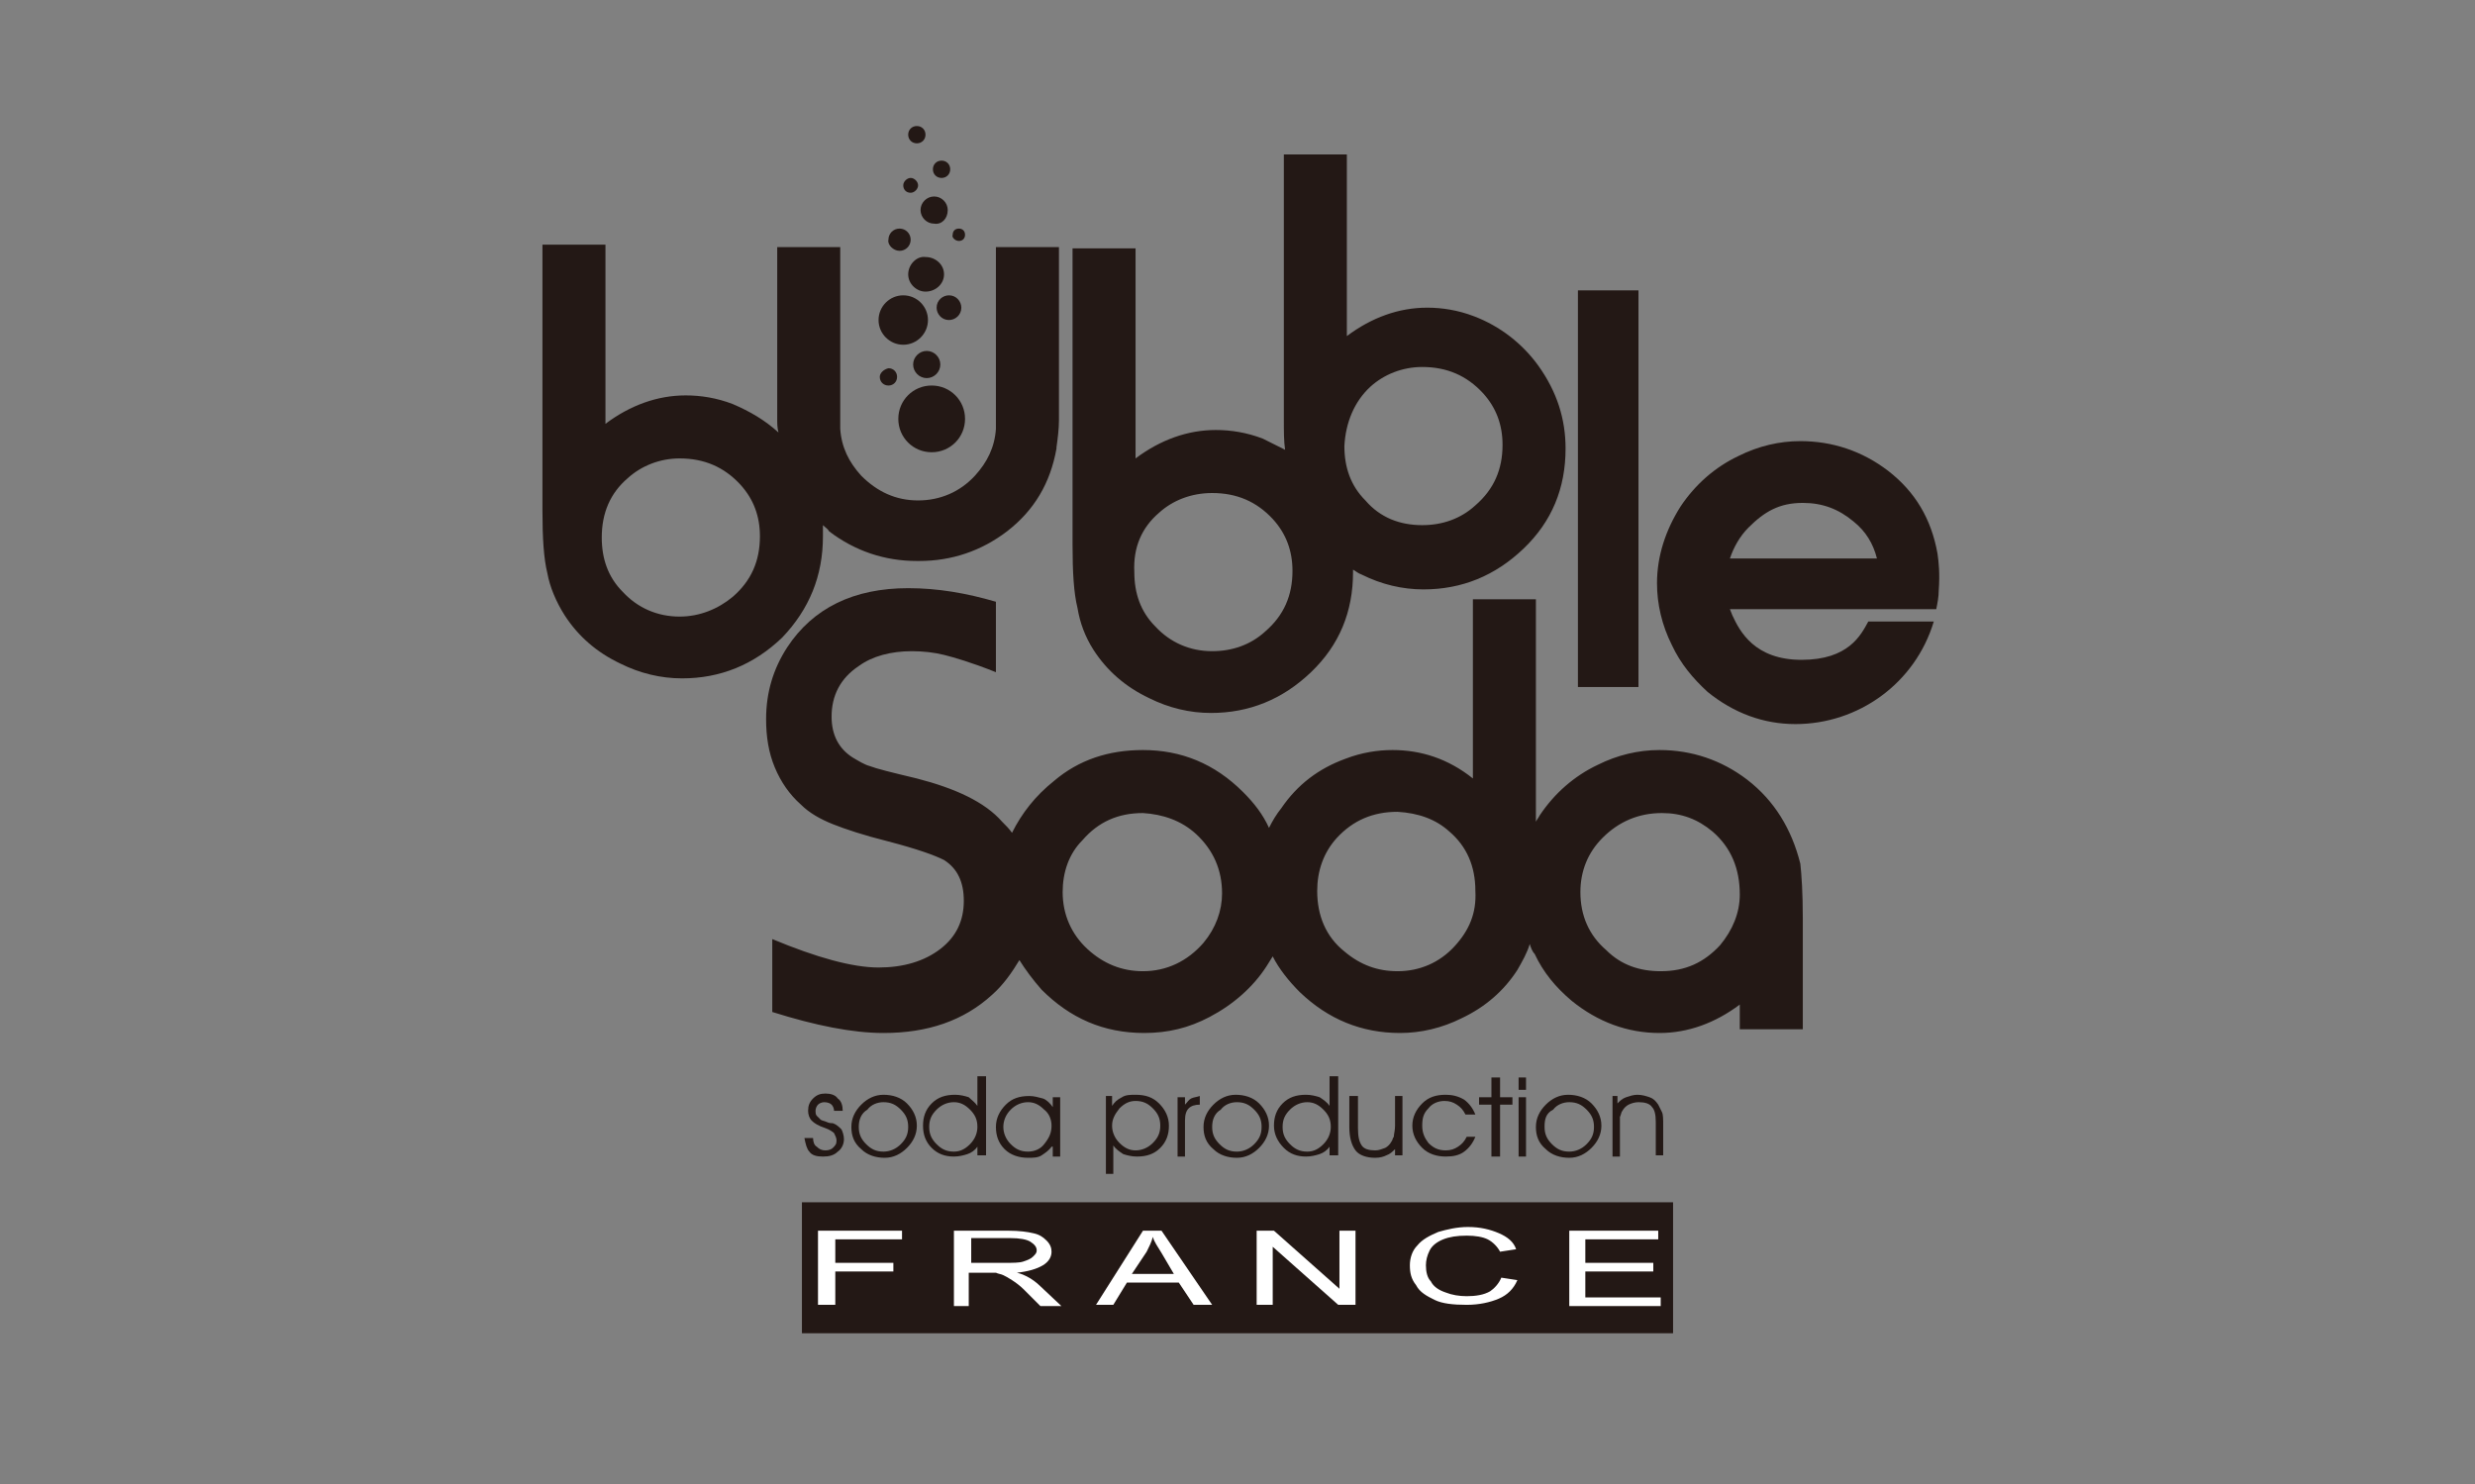
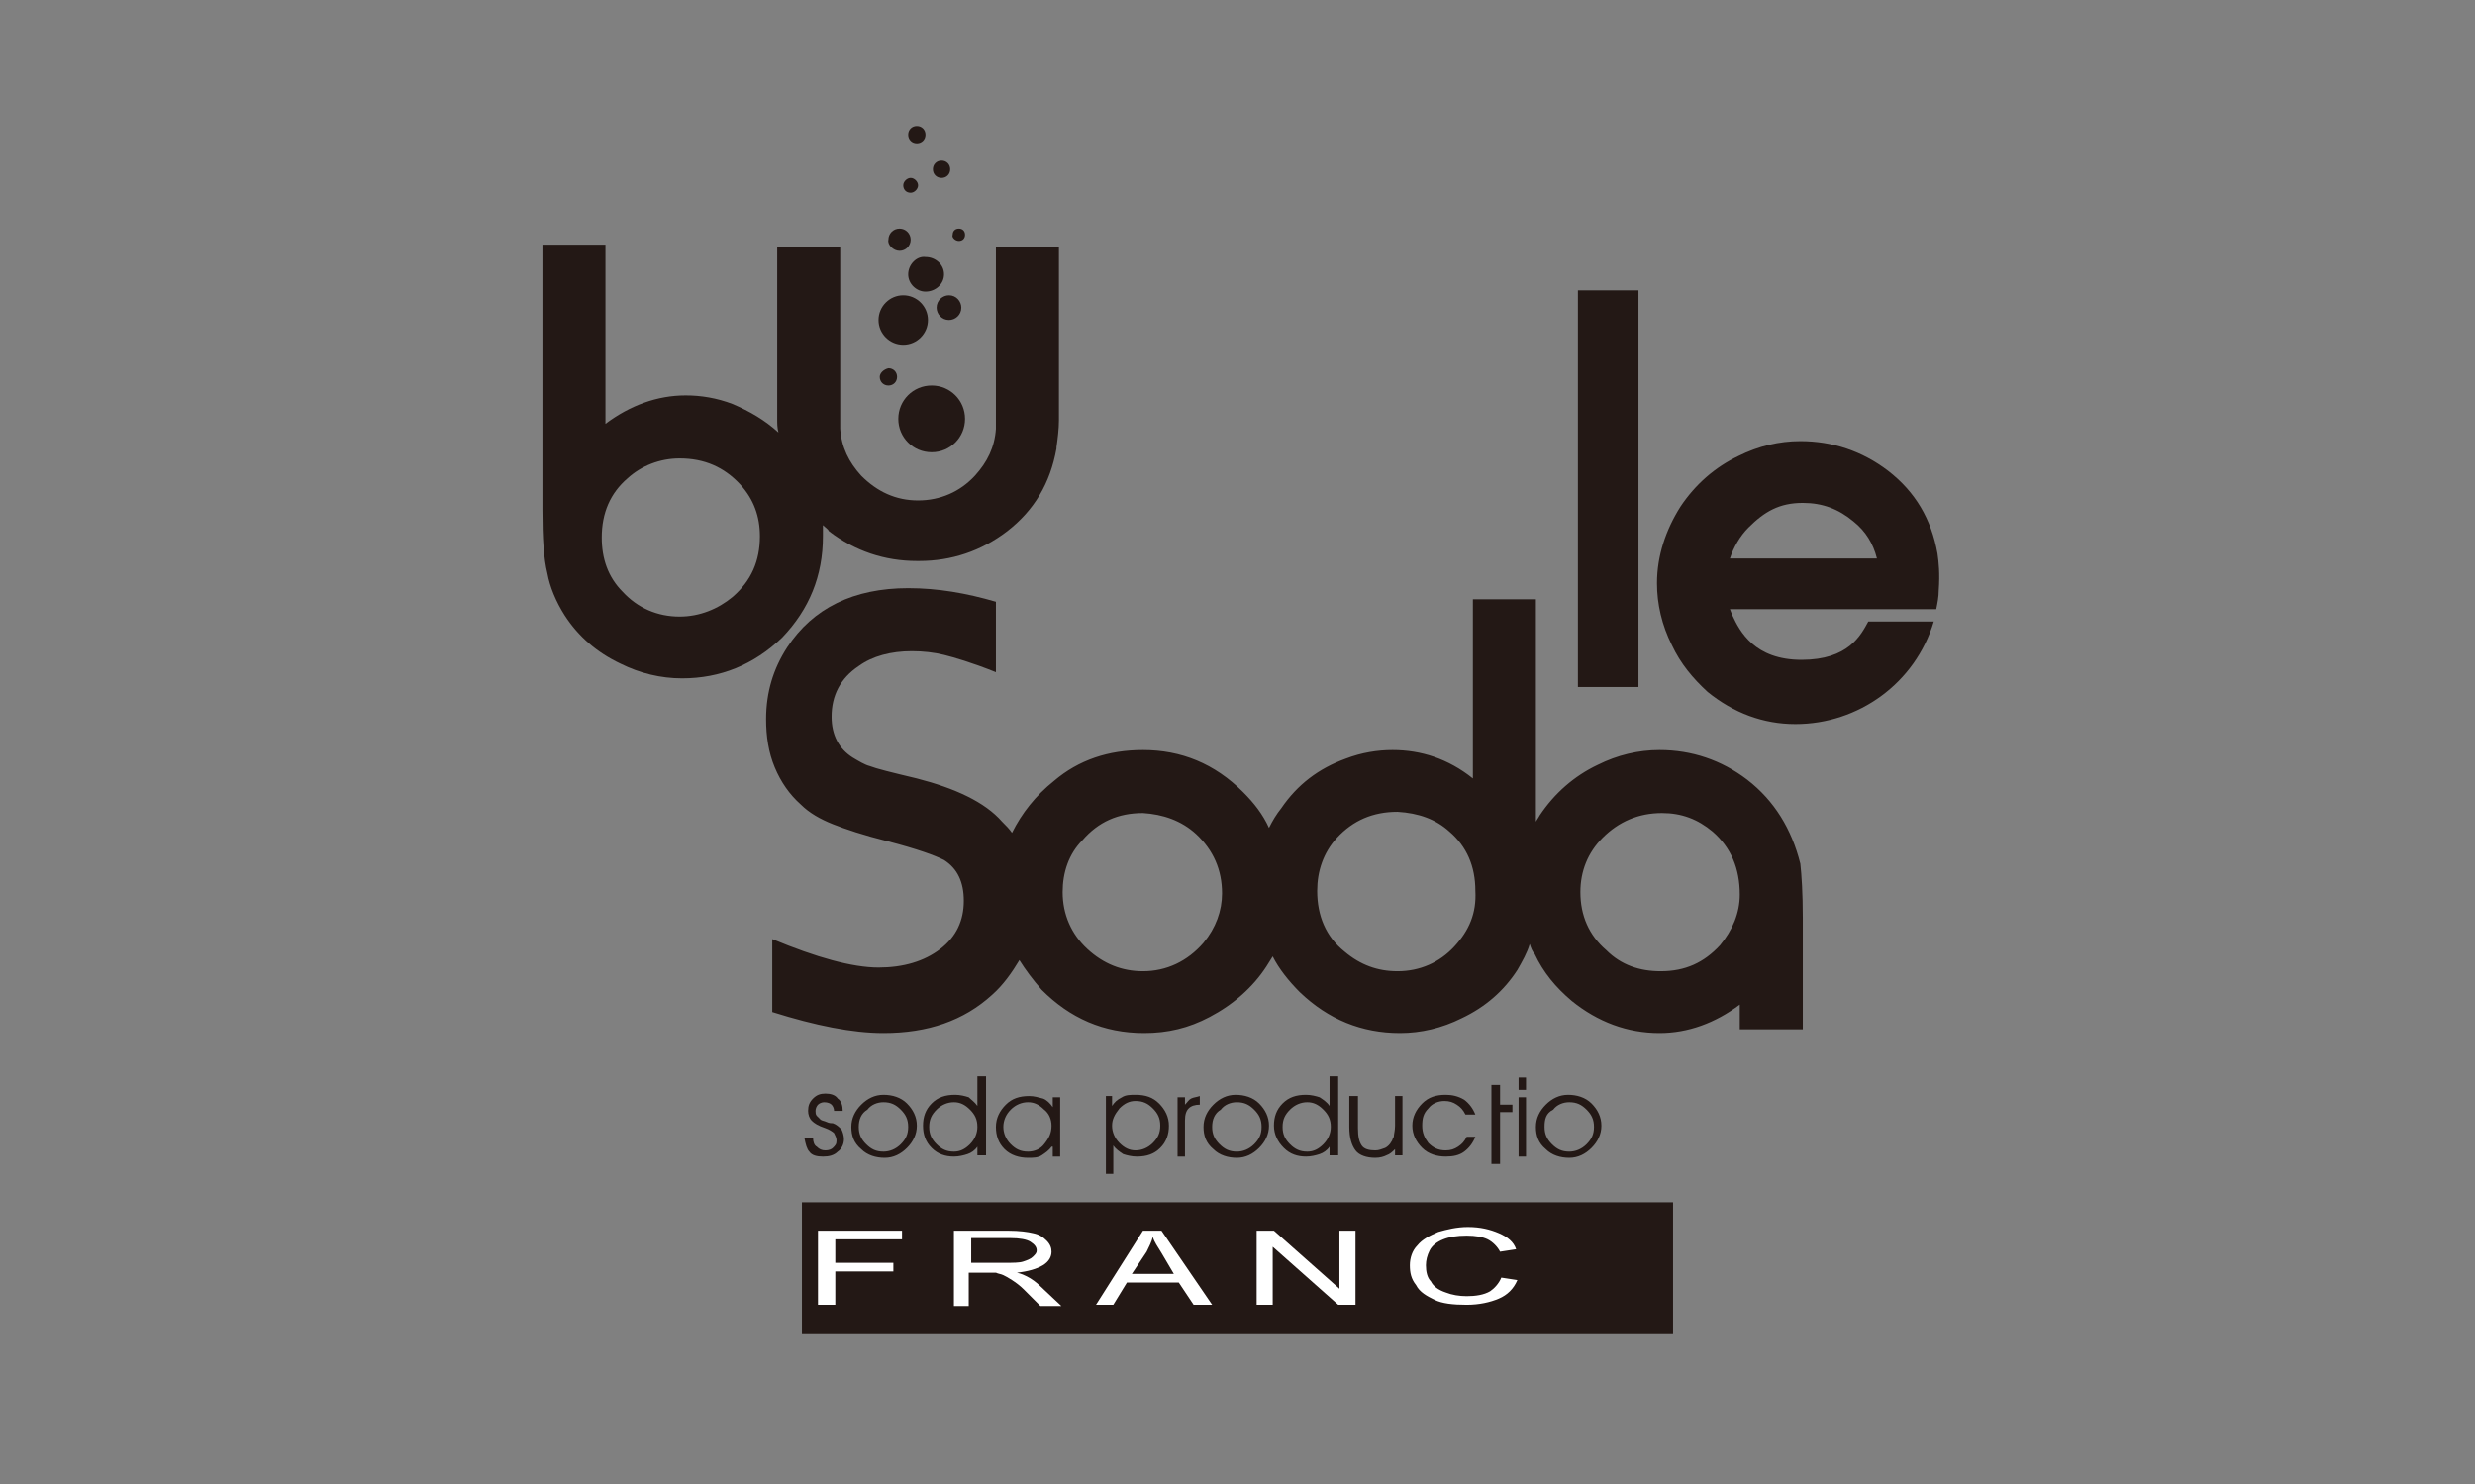
<svg xmlns="http://www.w3.org/2000/svg" version="1.1" id="圖層_1" x="0px" y="0px" viewBox="0 0 200.3 120.1" style="enable-background:new 0 0 200.3 120.1;" xml:space="preserve">
  <rect x="0" y="0" width="200.3" height="120.1" fill="#808080" stroke="none" />
  <style type="text/css">
	.st0{fill:#001536;}
	.st1{fill:#009844;}
	.st2{fill:#FFFFFF;}
	.st3{fill:#E95504;}
	.st4{fill:#B60031;}
	.st5{fill:#005AA1;}
	.st6{fill:#231815;}
	.st7{fill-rule:evenodd;clip-rule:evenodd;fill:#005AA1;}
	.st8{fill-rule:evenodd;clip-rule:evenodd;fill:#221E1F;}
	.st9{fill:#221E1F;}
	
		.st10{clip-path:url(#SVGID_00000137114851177098780160000014747461195979334566_);fill:url(#SVGID_00000096747551981425627240000015629725867219707038_);}
	.st11{clip-path:url(#SVGID_00000137114851177098780160000014747461195979334566_);}
	
		.st12{clip-path:url(#SVGID_00000175304889468483373630000014003391651092251027_);fill:url(#SVGID_00000133492336838459730720000002467055745145719971_);}
	
		.st13{clip-path:url(#SVGID_00000137114851177098780160000014747461195979334566_);fill:url(#SVGID_00000014600628101824439730000001752524990573595814_);}
	
		.st14{clip-path:url(#SVGID_00000137114851177098780160000014747461195979334566_);fill:url(#SVGID_00000124855510723582993540000014776763649616757694_);}
	
		.st15{clip-path:url(#SVGID_00000137114851177098780160000014747461195979334566_);fill:url(#SVGID_00000168081018488812452920000004126657646685485731_);}
	
		.st16{clip-path:url(#SVGID_00000137114851177098780160000014747461195979334566_);fill:url(#SVGID_00000036940701689677163530000006165186393278559630_);}
	
		.st17{opacity:0.6;clip-path:url(#SVGID_00000137114851177098780160000014747461195979334566_);fill:url(#SVGID_00000160181897720068656830000013779264860423927984_);}
	
		.st18{clip-path:url(#SVGID_00000137114851177098780160000014747461195979334566_);fill:url(#SVGID_00000094585201241512877610000006554030121840889226_);}
	.st19{clip-path:url(#SVGID_00000137114851177098780160000014747461195979334566_);fill:#FFFFFF;}
	.st20{fill:#DF0615;}
	.st21{fill:#00ADB2;}
	.st22{fill:#E50012;}
	.st23{fill:#54C2F0;}
	.st24{fill:#0096DF;}
	.st25{fill:#FFCE00;}
	.st26{fill-rule:evenodd;clip-rule:evenodd;fill:#E60012;}
	.st27{fill-rule:evenodd;clip-rule:evenodd;fill:#060001;}
	.st28{fill-rule:evenodd;clip-rule:evenodd;fill:#211613;}
	.st29{fill-rule:evenodd;clip-rule:evenodd;fill:#E50012;}
	.st30{clip-path:url(#SVGID_00000175285232193507503920000008087205230033919139_);}
	.st31{fill:#E50113;}
	.st32{fill:#E50214;}
	.st33{fill:#E50315;}
	.st34{fill:#E50416;}
	.st35{fill:#E60517;}
	.st36{fill:#E60618;}
	.st37{fill:#E60719;}
	.st38{fill:#E60819;}
	.st39{fill:#E6091A;}
	.st40{fill:#E60A1B;}
	.st41{fill:#E60B1C;}
	.st42{fill:#E60C1D;}
	.st43{fill:#E60D1E;}
	.st44{fill:#E60E1F;}
	.st45{fill:#E70F20;}
	.st46{fill:#E71021;}
	.st47{fill:#E71122;}
	.st48{fill:#E71223;}
	.st49{fill:#E71324;}
	.st50{fill:#E71425;}
	.st51{fill:#E71526;}
	.st52{fill:#E71626;}
	.st53{fill:#E71727;}
	.st54{fill:#E71828;}
	.st55{fill:#E81929;}
	.st56{fill:#E81A2A;}
	.st57{fill:#E81B2B;}
	.st58{fill:#E81C2C;}
	.st59{fill:#E81D2D;}
	.st60{fill:#E81E2E;}
	.st61{fill:#E81F2F;}
	.st62{fill:#E82030;}
	.st63{fill:#E82131;}
	.st64{fill:#E82232;}
	.st65{fill:#E92333;}
	.st66{fill:#E92433;}
	.st67{fill:#E92534;}
	.st68{fill:#E92635;}
	.st69{fill:#E92736;}
	.st70{fill:#E92837;}
	.st71{fill:#E92938;}
	.st72{fill:#E92A39;}
	.st73{fill:#E92B3A;}
	.st74{fill:#E92C3B;}
	.st75{fill:#EA2D3C;}
	.st76{fill:#EA2E3D;}
	.st77{fill:#EA2F3E;}
	.st78{fill:#EA303F;}
	.st79{fill:#EA3140;}
	.st80{fill:#EA3240;}
	.st81{fill:#EA3341;}
	.st82{fill:#EA3442;}
	.st83{fill:#EA3543;}
	.st84{fill:#EB3644;}
	.st85{fill:#EB3745;}
	.st86{fill:#EB3846;}
	.st87{fill:#EB3947;}
	.st88{fill:#EB3A48;}
	.st89{fill:#EB3B49;}
	.st90{fill:#EB3C4A;}
	.st91{fill:#EB3D4B;}
	.st92{fill:#EB3E4C;}
	.st93{fill:#EB3F4D;}
	.st94{fill:#EC404D;}
	.st95{fill:#EC414E;}
	.st96{fill:#EC424F;}
	.st97{fill:#EC4350;}
	.st98{fill:#EC4451;}
	.st99{fill:#EC4552;}
	.st100{fill:#EC4653;}
	.st101{fill:#EC4754;}
	.st102{fill:#EC4855;}
	.st103{fill:#EC4956;}
	.st104{fill:#ED4A57;}
	.st105{fill:#ED4B58;}
	.st106{fill:#ED4C59;}
	.st107{fill:#ED4D5A;}
	.st108{fill:#ED4E5A;}
	.st109{fill:#ED4F5B;}
	.st110{fill:#ED505C;}
	.st111{fill:#ED515D;}
	.st112{fill:#ED525E;}
	.st113{fill:#ED535F;}
	.st114{fill:#EE5460;}
	.st115{fill:#EE5561;}
	.st116{fill:#EE5662;}
	.st117{fill:#EE5763;}
	.st118{fill:#EE5864;}
	.st119{fill:#EE5965;}
	.st120{fill:#EE5A66;}
	.st121{fill:#EE5B67;}
	.st122{fill:#EE5C68;}
	.st123{fill:#EE5D68;}
	.st124{fill:#EF5E69;}
	.st125{fill:#EF5F6A;}
	.st126{fill:#EF606B;}
	.st127{fill:#EF616C;}
	.st128{fill:#EF626D;}
	.st129{fill:#EF636E;}
	.st130{fill:#EF646F;}
	.st131{fill:#EF6570;}
	.st132{fill:#EF6671;}
	.st133{fill:#F06772;}
	.st134{fill:#F06873;}
	.st135{fill:#F06974;}
	.st136{fill:#F06A75;}
	.st137{fill:#F06B75;}
	.st138{fill:#F06C76;}
	.st139{fill:#F06D77;}
	.st140{fill:#F06E78;}
	.st141{fill:#F06F79;}
	.st142{fill:#F0707A;}
	.st143{fill:#F1717B;}
	.st144{fill:#F1727C;}
	.st145{fill:#F1737D;}
	.st146{fill:#F1747E;}
	.st147{fill:#F1757F;}
	.st148{fill:#F17680;}
	.st149{fill:#F17781;}
	.st150{fill:#F17882;}
	.st151{fill:#F17982;}
	.st152{fill:#F17A83;}
	.st153{fill:#F27B84;}
	.st154{fill:#F27C85;}
	.st155{fill:#F27D86;}
	.st156{fill:#F27E87;}
	.st157{fill:#F27F88;}
	.st158{fill:#F28089;}
	.st159{fill:#F2818A;}
	.st160{fill:#F2828B;}
	.st161{fill:#F2838C;}
	.st162{fill:#F2848D;}
	.st163{fill:#F3858E;}
	.st164{fill:#F3868F;}
	.st165{fill:#F3878F;}
	.st166{fill:#F38890;}
	.st167{fill:#F38991;}
	.st168{fill:#F38A92;}
	.st169{fill:#F38B93;}
	.st170{fill:#F38C94;}
	.st171{fill:#F38D95;}
	.st172{fill:#F38E96;}
	.st173{fill:#F48F97;}
	.st174{fill:#F49098;}
	.st175{fill:#F49199;}
	.st176{fill:#F4929A;}
	.st177{fill:#F4939B;}
	.st178{fill:#F4949C;}
	.st179{fill:#F4959C;}
	.st180{fill:#F4969D;}
	.st181{fill:#F4979E;}
	.st182{fill:#F4989F;}
	.st183{fill:#F599A0;}
	.st184{fill:#F59AA1;}
	.st185{fill:#F59BA2;}
	.st186{fill:#F59CA3;}
	.st187{fill:#F59DA4;}
	.st188{fill:#F59EA5;}
	.st189{fill:#F59FA6;}
	.st190{fill:#F5A0A7;}
	.st191{fill:#F5A1A8;}
	.st192{fill:#F6A2A9;}
	.st193{fill:#F6A3A9;}
	.st194{fill:#F6A4AA;}
	.st195{fill:#F6A5AB;}
	.st196{fill:#F6A6AC;}
	.st197{fill:#F6A7AD;}
	.st198{fill:#F6A8AE;}
	.st199{fill:#F6A9AF;}
	.st200{fill:#F6AAB0;}
	.st201{fill:#F6ABB1;}
	.st202{fill:#F7ACB2;}
	.st203{fill:#F7ADB3;}
	.st204{fill:#F7AEB4;}
	.st205{fill:#F7AFB5;}
	.st206{fill:#F7B0B6;}
	.st207{fill:#F7B1B7;}
	.st208{fill:#F7B2B7;}
	.st209{fill:#F7B3B8;}
	.st210{fill:#F7B4B9;}
	.st211{fill:#F7B5BA;}
	.st212{fill:#F8B6BB;}
	.st213{fill:#F8B7BC;}
	.st214{fill:#F8B8BD;}
	.st215{fill:#F8B9BE;}
	.st216{fill:#F8BABF;}
	.st217{fill:#F8BBC0;}
	.st218{fill:#F8BCC1;}
	.st219{fill:#F8BDC2;}
	.st220{fill:#F8BEC3;}
	.st221{fill:#F8BFC4;}
	.st222{fill:#F9C0C4;}
	.st223{fill:#F9C1C5;}
	.st224{fill:#F9C2C6;}
	.st225{fill:#F9C3C7;}
	.st226{fill:#F9C4C8;}
	.st227{fill:#F9C5C9;}
	.st228{fill:#F9C6CA;}
	.st229{fill:#F9C7CB;}
	.st230{fill:#F9C8CC;}
	.st231{fill:#F9C9CD;}
	.st232{fill:#FACACE;}
	.st233{fill:#FACBCF;}
	.st234{fill:#FACCD0;}
	.st235{fill:#FACDD1;}
	.st236{fill:#FACED1;}
	.st237{fill:#FACFD2;}
	.st238{fill:#FAD0D3;}
	.st239{fill:#FAD1D4;}
	.st240{fill:#FAD2D5;}
	.st241{fill:#FBD3D6;}
	.st242{fill:#FBD4D7;}
	.st243{fill:#FBD5D8;}
	.st244{fill:#FBD6D9;}
	.st245{fill:#FBD7DA;}
	.st246{fill:#FBD8DB;}
	.st247{fill:#FBD9DC;}
	.st248{fill:#FBDADD;}
	.st249{fill:#FBDBDE;}
	.st250{fill:#FBDCDE;}
	.st251{fill:#FCDDDF;}
	.st252{fill:#FCDEE0;}
	.st253{fill:#FCDFE1;}
	.st254{fill:#FCE0E2;}
	.st255{fill:#FCE1E3;}
	.st256{fill:#FCE2E4;}
	.st257{fill:#FCE3E5;}
	.st258{fill:#FCE4E6;}
	.st259{fill:#FCE5E7;}
	.st260{fill:#FCE6E8;}
	.st261{fill:#FDE7E9;}
	.st262{fill:#FDE8EA;}
	.st263{fill:#FDE9EB;}
	.st264{fill:#FDEAEB;}
	.st265{fill:#FDEBEC;}
	.st266{fill:#FDECED;}
	.st267{fill:#FDEDEE;}
	.st268{fill:#FDEEEF;}
	.st269{fill:#FDEFF0;}
	.st270{fill:#FDF0F1;}
	.st271{fill:#FEF1F2;}
	.st272{fill:#FEF2F3;}
	.st273{fill:#FEF3F4;}
	.st274{fill:#FEF4F5;}
	.st275{fill:#FEF5F6;}
	.st276{fill:#FEF6F7;}
	.st277{fill:#FEF7F8;}
	.st278{fill:#FEF8F8;}
	.st279{fill:#FEF9F9;}
	.st280{fill:#FEFAFA;}
	.st281{fill:#FFFBFB;}
	.st282{fill:#FFFCFC;}
	.st283{fill:#FFFDFD;}
	.st284{fill:#FFFEFE;}
	.st285{fill-rule:evenodd;clip-rule:evenodd;fill:#FFFFFF;}
	.st286{fill-rule:evenodd;clip-rule:evenodd;fill:#E50314;}
	.st287{fill-rule:evenodd;clip-rule:evenodd;fill:#E60517;}
	.st288{fill-rule:evenodd;clip-rule:evenodd;fill:#E60819;}
	.st289{fill-rule:evenodd;clip-rule:evenodd;fill:#E60A1B;}
	.st290{fill-rule:evenodd;clip-rule:evenodd;fill:#E60D1E;}
	.st291{fill-rule:evenodd;clip-rule:evenodd;fill:#E70F20;}
	.st292{fill-rule:evenodd;clip-rule:evenodd;fill:#E71223;}
	.st293{fill-rule:evenodd;clip-rule:evenodd;fill:#E71425;}
	.st294{fill-rule:evenodd;clip-rule:evenodd;fill:#E71727;}
	.st295{fill-rule:evenodd;clip-rule:evenodd;fill:#E8192A;}
	.st296{fill-rule:evenodd;clip-rule:evenodd;fill:#E81C2C;}
	.st297{fill-rule:evenodd;clip-rule:evenodd;fill:#E81F2E;}
	.st298{fill-rule:evenodd;clip-rule:evenodd;fill:#E82131;}
	.st299{fill-rule:evenodd;clip-rule:evenodd;fill:#E92433;}
	.st300{fill-rule:evenodd;clip-rule:evenodd;fill:#E92636;}
	.st301{fill-rule:evenodd;clip-rule:evenodd;fill:#E92938;}
	.st302{fill-rule:evenodd;clip-rule:evenodd;fill:#E92B3A;}
	.st303{fill-rule:evenodd;clip-rule:evenodd;fill:#EA2E3D;}
	.st304{fill-rule:evenodd;clip-rule:evenodd;fill:#EA303F;}
	.st305{fill-rule:evenodd;clip-rule:evenodd;fill:#EA3341;}
	.st306{fill-rule:evenodd;clip-rule:evenodd;fill:#EA3644;}
	.st307{fill-rule:evenodd;clip-rule:evenodd;fill:#EB3846;}
	.st308{fill-rule:evenodd;clip-rule:evenodd;fill:#EB3B49;}
	.st309{fill-rule:evenodd;clip-rule:evenodd;fill:#EB3D4B;}
	.st310{fill-rule:evenodd;clip-rule:evenodd;fill:#EB404D;}
	.st311{fill-rule:evenodd;clip-rule:evenodd;fill:#EC4250;}
	.st312{fill-rule:evenodd;clip-rule:evenodd;fill:#EC4552;}
	.st313{fill-rule:evenodd;clip-rule:evenodd;fill:#EC4754;}
	.st314{fill-rule:evenodd;clip-rule:evenodd;fill:#ED4A57;}
	.st315{fill-rule:evenodd;clip-rule:evenodd;fill:#ED4C59;}
	.st316{fill-rule:evenodd;clip-rule:evenodd;fill:#ED4F5B;}
	.st317{fill-rule:evenodd;clip-rule:evenodd;fill:#ED525E;}
	.st318{fill-rule:evenodd;clip-rule:evenodd;fill:#EE5460;}
	.st319{fill-rule:evenodd;clip-rule:evenodd;fill:#EE5763;}
	.st320{fill-rule:evenodd;clip-rule:evenodd;fill:#EE5965;}
	.st321{fill-rule:evenodd;clip-rule:evenodd;fill:#EE5C67;}
	.st322{fill-rule:evenodd;clip-rule:evenodd;fill:#EF5E6A;}
	.st323{fill-rule:evenodd;clip-rule:evenodd;fill:#EF616C;}
	.st324{fill-rule:evenodd;clip-rule:evenodd;fill:#EF636E;}
	.st325{fill-rule:evenodd;clip-rule:evenodd;fill:#EF6671;}
	.st326{fill-rule:evenodd;clip-rule:evenodd;fill:#F06973;}
	.st327{fill-rule:evenodd;clip-rule:evenodd;fill:#F06B76;}
	.st328{fill-rule:evenodd;clip-rule:evenodd;fill:#F06E78;}
	.st329{fill-rule:evenodd;clip-rule:evenodd;fill:#F0707A;}
	.st330{fill-rule:evenodd;clip-rule:evenodd;fill:#F1737D;}
	.st331{fill-rule:evenodd;clip-rule:evenodd;fill:#F1757F;}
	.st332{fill-rule:evenodd;clip-rule:evenodd;fill:#F17881;}
	.st333{fill-rule:evenodd;clip-rule:evenodd;fill:#F17A84;}
	.st334{fill-rule:evenodd;clip-rule:evenodd;fill:#F27D86;}
	.st335{fill-rule:evenodd;clip-rule:evenodd;fill:#F27F88;}
	.st336{fill-rule:evenodd;clip-rule:evenodd;fill:#F2828B;}
	.st337{fill-rule:evenodd;clip-rule:evenodd;fill:#F3858D;}
	.st338{fill-rule:evenodd;clip-rule:evenodd;fill:#F38790;}
	.st339{fill-rule:evenodd;clip-rule:evenodd;fill:#F38A92;}
	.st340{fill-rule:evenodd;clip-rule:evenodd;fill:#F38C94;}
	.st341{fill-rule:evenodd;clip-rule:evenodd;fill:#F48F97;}
	.st342{fill-rule:evenodd;clip-rule:evenodd;fill:#F49199;}
	.st343{fill-rule:evenodd;clip-rule:evenodd;fill:#F4949B;}
	.st344{fill-rule:evenodd;clip-rule:evenodd;fill:#F4969E;}
	.st345{fill-rule:evenodd;clip-rule:evenodd;fill:#F599A0;}
	.st346{fill-rule:evenodd;clip-rule:evenodd;fill:#F59CA3;}
	.st347{fill-rule:evenodd;clip-rule:evenodd;fill:#F59EA5;}
	.st348{fill-rule:evenodd;clip-rule:evenodd;fill:#F5A1A7;}
	.st349{fill-rule:evenodd;clip-rule:evenodd;fill:#F6A3AA;}
	.st350{fill-rule:evenodd;clip-rule:evenodd;fill:#F6A6AC;}
	.st351{fill-rule:evenodd;clip-rule:evenodd;fill:#F6A8AE;}
	.st352{fill-rule:evenodd;clip-rule:evenodd;fill:#F6ABB1;}
	.st353{fill-rule:evenodd;clip-rule:evenodd;fill:#F7ADB3;}
	.st354{fill-rule:evenodd;clip-rule:evenodd;fill:#F7B0B6;}
	.st355{fill-rule:evenodd;clip-rule:evenodd;fill:#F7B3B8;}
	.st356{fill-rule:evenodd;clip-rule:evenodd;fill:#F7B5BA;}
	.st357{fill-rule:evenodd;clip-rule:evenodd;fill:#F8B8BD;}
	.st358{fill-rule:evenodd;clip-rule:evenodd;fill:#F8BABF;}
	.st359{fill-rule:evenodd;clip-rule:evenodd;fill:#F8BDC1;}
	.st360{fill-rule:evenodd;clip-rule:evenodd;fill:#F9BFC4;}
	.st361{fill-rule:evenodd;clip-rule:evenodd;fill:#F9C2C6;}
	.st362{fill-rule:evenodd;clip-rule:evenodd;fill:#F9C4C8;}
	.st363{fill-rule:evenodd;clip-rule:evenodd;fill:#F9C7CB;}
	.st364{fill-rule:evenodd;clip-rule:evenodd;fill:#FAC9CD;}
	.st365{fill-rule:evenodd;clip-rule:evenodd;fill:#FACCD0;}
	.st366{fill-rule:evenodd;clip-rule:evenodd;fill:#FACFD2;}
	.st367{fill-rule:evenodd;clip-rule:evenodd;fill:#FAD1D4;}
	.st368{fill-rule:evenodd;clip-rule:evenodd;fill:#FBD4D7;}
	.st369{fill-rule:evenodd;clip-rule:evenodd;fill:#FBD6D9;}
	.st370{fill-rule:evenodd;clip-rule:evenodd;fill:#FBD9DB;}
	.st371{fill-rule:evenodd;clip-rule:evenodd;fill:#FBDBDE;}
	.st372{fill-rule:evenodd;clip-rule:evenodd;fill:#FCDEE0;}
	.st373{fill-rule:evenodd;clip-rule:evenodd;fill:#FCE0E3;}
	.st374{fill-rule:evenodd;clip-rule:evenodd;fill:#FCE3E5;}
	.st375{fill-rule:evenodd;clip-rule:evenodd;fill:#FCE6E7;}
	.st376{fill-rule:evenodd;clip-rule:evenodd;fill:#FDE8EA;}
	.st377{fill-rule:evenodd;clip-rule:evenodd;fill:#FDEBEC;}
	.st378{fill-rule:evenodd;clip-rule:evenodd;fill:#FDEDEE;}
	.st379{fill-rule:evenodd;clip-rule:evenodd;fill:#FDF0F1;}
	.st380{fill-rule:evenodd;clip-rule:evenodd;fill:#FEF2F3;}
	.st381{fill-rule:evenodd;clip-rule:evenodd;fill:#FEF5F6;}
	.st382{fill-rule:evenodd;clip-rule:evenodd;fill:#FEF7F8;}
	.st383{fill-rule:evenodd;clip-rule:evenodd;fill:#FEFAFA;}
	.st384{fill-rule:evenodd;clip-rule:evenodd;fill:#FFFCFD;}
	.st385{fill:#007D7D;}
</style>
  <g>
    <g>
      <path class="st6" d="M141.4,63.1c-2.1-1.6-4.5-2.4-7.1-2.4c-1.7,0-3.4,0.4-5,1.2c-1.9,0.9-3.5,2.3-4.7,4.1    c-0.1,0.2-0.2,0.3-0.3,0.5V48.5h-5.1v14.5c-2-1.6-4.2-2.3-6.5-2.3c-1.2,0-2.5,0.2-3.8,0.7c-2.2,0.8-3.9,2.1-5.2,4    c-0.4,0.5-0.7,1-1,1.6c-0.5-1.1-1.2-2-2.1-2.9c-2.3-2.3-5-3.4-8.1-3.4c-2.8,0-5.2,0.8-7.2,2.5c-1.5,1.2-2.6,2.6-3.4,4.2    c-0.2-0.3-0.5-0.6-0.8-0.9c-1.4-1.6-3.8-2.7-6.9-3.5c-2.1-0.5-3.3-0.8-3.8-1c-0.4-0.1-0.9-0.4-1.4-0.7c-1.1-0.7-1.7-1.8-1.7-3.3    c0-1.7,0.7-3.1,2.2-4.1c1.1-0.8,2.6-1.2,4.3-1.2c0.9,0,1.8,0.1,2.6,0.3c0.8,0.2,2.2,0.6,4.2,1.4v-5.7c-2.4-0.7-4.7-1.1-7.1-1.1    c-4.4,0-7.7,1.6-9.8,4.8C62.6,54.1,62,56,62,58.2c0,1.4,0.2,2.7,0.7,3.9c0.5,1.2,1.2,2.2,2.1,3c0.7,0.7,1.6,1.2,2.6,1.6    c1,0.4,2.5,0.9,4.5,1.4c2.3,0.6,3.7,1.1,4.5,1.5c1.1,0.7,1.6,1.8,1.6,3.3c0,1.6-0.6,2.9-1.9,3.9c-1.3,1-3,1.5-5,1.5    c-2.1,0-5-0.8-8.6-2.3v5.9c3.5,1.1,6.5,1.7,9,1.7c3.6,0,6.5-1,8.8-3.1c0.9-0.8,1.6-1.8,2.2-2.8c0.5,0.8,1.1,1.6,1.8,2.4    c2.3,2.3,5,3.5,8.3,3.5c1.9,0,3.6-0.4,5.3-1.3c1.9-1,3.5-2.4,4.6-4.1c0.2-0.3,0.3-0.5,0.5-0.8c0.5,1,1.3,2,2.2,2.9    c2.3,2.2,5,3.3,8.1,3.3c1.7,0,3.4-0.4,5-1.2c1.9-0.9,3.4-2.2,4.5-3.9c0.4-0.7,0.8-1.4,1-2.1c0.1,0.3,0.2,0.6,0.4,0.8    c0.7,1.5,1.7,2.7,3,3.8c2.1,1.7,4.5,2.6,7.1,2.6c2.3,0,4.5-0.8,6.5-2.3v2h5.1v-9c0-2-0.1-3.5-0.2-4.4    C145,67.1,143.6,64.8,141.4,63.1z M97.4,76.3c-1.3,1.5-3,2.3-4.9,2.3c-1.7,0-3.2-0.6-4.5-1.8c-1.3-1.2-2-2.8-2-4.6    c0-1.6,0.5-3.1,1.6-4.2c1.3-1.5,2.9-2.2,4.9-2.2c1.6,0.1,3.1,0.6,4.3,1.7c1.4,1.3,2.1,2.9,2.1,4.8C98.9,73.7,98.4,75.1,97.4,76.3z     M117.7,76.6c-1.2,1.3-2.8,2-4.6,2c-1.6,0-3-0.5-4.3-1.6c-1.5-1.2-2.2-2.9-2.2-4.9c0-1.6,0.5-3.1,1.6-4.3c1.3-1.4,2.9-2.1,4.9-2.1    c1.7,0.1,3.1,0.6,4.2,1.6c1.4,1.2,2.1,2.8,2.1,4.8C119.5,73.9,118.9,75.3,117.7,76.6z M139.2,76.5c-1.3,1.4-2.8,2.1-4.8,2.1    c-1.7,0-3.2-0.5-4.4-1.7c-1.4-1.2-2.1-2.8-2.1-4.7c0-1.7,0.6-3.2,1.8-4.4c1.3-1.3,2.9-2,4.8-2c1.6,0,2.9,0.5,4.1,1.5    c1.5,1.3,2.2,3,2.2,5.1C140.8,73.9,140.2,75.3,139.2,76.5z" />
      <path class="st6" d="M66.6,43.4c0-0.3,0-0.6,0-0.9c0.2,0.2,0.4,0.3,0.5,0.5c2.1,1.6,4.5,2.4,7.1,2.4h0.1h0.1c2.6,0,5-0.8,7.1-2.4    c2.2-1.7,3.5-3.9,4-6.7l0-0.1c0.1-0.7,0.2-1.5,0.2-2.2c0-0.2,0-0.4,0-0.6c0-0.5,0-1,0-1.5V20h-5.1v0.1h0v4.4v10.2h0    c-0.1,1.5-0.7,2.7-1.7,3.8c-1.2,1.3-2.8,2-4.6,2c-1.8,0-3.3-0.7-4.6-2c-1-1.1-1.6-2.3-1.7-3.8v0c0-0.2,0-0.4,0-0.6    c0-3,0-6.1,0-9.1v-0.4l0,0V20h-5.1v11.8c0,0.5,0,1,0,1.5c0,0.2,0,0.4,0,0.6c0,0.4,0,0.7,0.1,1.1c-1.1-1-2.3-1.7-3.7-2.3    c-1.3-0.5-2.6-0.7-3.8-0.7c-2.3,0-4.5,0.8-6.5,2.3V19.8h-5.1v21.5c0,2.2,0.1,3.9,0.4,5.1c0.2,1.1,0.7,2.3,1.4,3.4    c1.1,1.7,2.6,3,4.5,3.9c1.6,0.8,3.3,1.2,5,1.2c3.1,0,5.8-1.1,8.1-3.3C65.5,49.3,66.6,46.6,66.6,43.4z M59.3,48.3    c-1.2,1-2.7,1.6-4.3,1.6c-1.8,0-3.4-0.7-4.6-2c-1.2-1.2-1.7-2.7-1.7-4.4c0-2,0.7-3.6,2.1-4.8c1.1-1,2.6-1.6,4.2-1.6    c2,0,3.6,0.7,4.9,2.1c1.1,1.2,1.6,2.6,1.6,4.2C61.5,45.4,60.8,47,59.3,48.3z" />
-       <path class="st6" d="M88.5,52.6c1.1,1.7,2.6,3,4.5,3.9c1.6,0.8,3.3,1.2,5,1.2c3.1,0,5.8-1.1,8.1-3.3c2.3-2.2,3.4-4.9,3.4-8.1    c0-0.1,0-0.1,0-0.2c0.2,0.1,0.4,0.3,0.7,0.4c1.6,0.8,3.3,1.2,5,1.2c3.1,0,5.8-1.1,8.1-3.3c2.3-2.2,3.4-4.9,3.4-8.1    c0-2.4-0.7-4.6-2.2-6.7c-1.3-1.8-3.1-3.2-5.2-4c-1.3-0.5-2.6-0.7-3.8-0.7c-2.3,0-4.5,0.8-6.5,2.3V12.5h-5.1V34    c0,0.9,0,1.7,0.1,2.4c-0.6-0.3-1.2-0.6-1.8-0.9c-1.3-0.5-2.6-0.7-3.8-0.7c-2.3,0-4.5,0.8-6.5,2.3v-17h-5.1v24    c0,2.2,0.1,3.9,0.4,5.1C87.4,50.4,87.8,51.5,88.5,52.6z M110.9,31.3c1.1-1,2.6-1.6,4.2-1.6c2,0,3.6,0.7,4.9,2.1    c1.1,1.2,1.6,2.6,1.6,4.2c0,2-0.7,3.6-2.2,4.9c-1.2,1.1-2.7,1.6-4.3,1.6c-1.8,0-3.4-0.6-4.6-2c-1.2-1.2-1.7-2.7-1.7-4.4    C108.9,34.2,109.6,32.5,110.9,31.3z M93.8,41.5c1.1-1,2.6-1.6,4.3-1.6c2,0,3.6,0.7,4.9,2.1c1.1,1.2,1.6,2.6,1.6,4.2    c0,2-0.7,3.6-2.2,4.9c-1.2,1.1-2.7,1.6-4.3,1.6c-1.8,0-3.4-0.7-4.6-2c-1.2-1.2-1.7-2.7-1.7-4.4C91.7,44.3,92.4,42.7,93.8,41.5z" />
      <rect x="127.7" y="23.5" class="st6" width="4.9" height="32.1" />
      <path class="st6" d="M156.8,44.8c-0.5-2.8-1.8-5-4-6.7c-2.1-1.6-4.5-2.4-7.1-2.4c-1.7,0-3.4,0.4-5,1.2c-1.9,0.9-3.5,2.3-4.7,4.1    c-1.2,1.9-1.9,4-1.9,6.2c0,1.7,0.4,3.4,1.2,5c0.7,1.5,1.7,2.7,2.9,3.8c2.1,1.7,4.5,2.6,7.1,2.6c5.1,0,9.7-3.3,11.2-8.3h-5.3    c-0.6,1.1-1.6,3.1-5.4,3.1c-3.8,0-5-2.3-5.6-3.6l-0.2-0.5h16.7c0.1-0.5,0.2-1,0.2-1.5h0C157,46.4,156.9,45.5,156.8,44.8z     M140,45.2c0.3-0.9,0.8-1.8,1.5-2.5c1.3-1.3,2.5-2,4.4-2c1.6,0,2.9,0.5,4.1,1.5c1,0.8,1.6,1.8,1.9,3H140z" />
      <path class="st6" d="M72.7,33.9c0,1.5,1.2,2.7,2.7,2.7c1.5,0,2.7-1.2,2.7-2.7c0-1.5-1.2-2.7-2.7-2.7    C73.9,31.2,72.7,32.4,72.7,33.9z" />
      <path class="st6" d="M76.2,14.4c0.4,0,0.7-0.3,0.7-0.7c0-0.4-0.3-0.7-0.7-0.7c-0.4,0-0.7,0.3-0.7,0.7    C75.5,14.1,75.8,14.4,76.2,14.4z" />
-       <path class="st6" d="M73.9,29.5c0,0.6,0.5,1.1,1.1,1.1c0.6,0,1.1-0.5,1.1-1.1c0-0.6-0.5-1.1-1.1-1.1    C74.4,28.4,73.9,28.9,73.9,29.5z" />
      <path class="st6" d="M72.8,20.3c0.5,0,0.9-0.4,0.9-0.9c0-0.5-0.4-0.9-0.9-0.9c-0.5,0-0.9,0.4-0.9,0.9    C71.8,19.8,72.3,20.3,72.8,20.3z" />
-       <path class="st6" d="M76.7,17c0-0.6-0.5-1.1-1.1-1.1c-0.6,0-1.1,0.5-1.1,1.1c0,0.6,0.5,1.1,1.1,1.1C76.2,18.2,76.7,17.7,76.7,17z" />
      <path class="st6" d="M75.8,24.9c0,0.5,0.4,1,1,1c0.5,0,1-0.4,1-1c0-0.5-0.4-1-1-1C76.3,23.9,75.8,24.3,75.8,24.9z" />
      <path class="st6" d="M73.5,22.2c0,0.8,0.7,1.4,1.4,1.4c0.8,0,1.5-0.6,1.5-1.4c0-0.8-0.7-1.4-1.5-1.4    C74.2,20.7,73.5,21.4,73.5,22.2z" />
      <path class="st6" d="M71.2,30.5c0,0.4,0.3,0.7,0.7,0.7c0.4,0,0.7-0.3,0.7-0.7c0-0.4-0.3-0.7-0.7-0.7    C71.5,29.9,71.2,30.2,71.2,30.5z" />
      <path class="st6" d="M73.1,27.9c1.1,0,2-0.9,2-2c0-1.1-0.9-2-2-2c-1.1,0-2,0.9-2,2C71.1,27,72,27.9,73.1,27.9z" />
      <path class="st6" d="M77.6,19.5c0.3,0,0.5-0.2,0.5-0.5c0-0.3-0.2-0.5-0.5-0.5c-0.3,0-0.5,0.2-0.5,0.5C77,19.2,77.3,19.5,77.6,19.5    z" />
      <path class="st6" d="M73.7,15.6c0.3,0,0.6-0.3,0.6-0.6c0-0.3-0.3-0.6-0.6-0.6c-0.3,0-0.6,0.3-0.6,0.6    C73.1,15.3,73.3,15.6,73.7,15.6z" />
      <path class="st6" d="M74.2,11.6c0.4,0,0.7-0.3,0.7-0.7c0-0.4-0.3-0.7-0.7-0.7c-0.4,0-0.7,0.3-0.7,0.7    C73.5,11.3,73.8,11.6,74.2,11.6z" />
    </g>
    <g>
      <path class="st6" d="M65.1,92.1h0.7v0c0,0.3,0.1,0.6,0.3,0.7c0.2,0.2,0.4,0.3,0.7,0.3c0.3,0,0.5-0.1,0.6-0.2    c0.2-0.2,0.3-0.3,0.3-0.6c0-0.2-0.1-0.4-0.2-0.6c-0.1-0.1-0.4-0.3-0.7-0.4c-0.6-0.2-0.9-0.4-1.1-0.6c-0.2-0.2-0.3-0.5-0.3-0.8    c0-0.4,0.1-0.7,0.4-1c0.3-0.3,0.6-0.4,1-0.4c0.4,0,0.8,0.1,1,0.4c0.3,0.2,0.4,0.6,0.4,1h-0.7c0-0.2-0.1-0.4-0.2-0.5    c-0.1-0.1-0.3-0.2-0.6-0.2c-0.2,0-0.4,0.1-0.5,0.2c-0.1,0.1-0.2,0.3-0.2,0.5c0,0.1,0,0.3,0.1,0.4c0.1,0.1,0.2,0.2,0.3,0.3    c0.1,0.1,0.3,0.1,0.5,0.2c0.2,0.1,0.4,0.1,0.5,0.1c0.3,0.1,0.5,0.3,0.7,0.5c0.1,0.2,0.2,0.5,0.2,0.8c0,0.4-0.2,0.8-0.5,1    c-0.3,0.3-0.7,0.4-1.2,0.4c-0.5,0-0.9-0.1-1.1-0.4C65.3,93,65.2,92.6,65.1,92.1z" />
      <path class="st6" d="M68.9,91.2c0-0.7,0.3-1.3,0.8-1.8c0.5-0.5,1.1-0.8,1.8-0.8c0.7,0,1.4,0.2,1.9,0.7c0.5,0.5,0.8,1.1,0.8,1.8    c0,0.7-0.3,1.3-0.8,1.8c-0.5,0.5-1.1,0.8-1.8,0.8c-0.7,0-1.4-0.2-1.9-0.7C69.1,92.5,68.9,91.9,68.9,91.2z M69.5,91.2    c0,0.6,0.2,1,0.6,1.4c0.4,0.4,0.8,0.6,1.4,0.6c0.5,0,1-0.2,1.4-0.6c0.4-0.4,0.6-0.8,0.6-1.4c0-0.6-0.2-1-0.6-1.4    c-0.4-0.4-0.8-0.6-1.4-0.6c-0.5,0-1,0.2-1.3,0.6C69.7,90.1,69.5,90.6,69.5,91.2z" />
      <path class="st6" d="M79.1,89.5v-1.1v-1.3h0.7v6.4h-0.7v-0.7c-0.2,0.3-0.5,0.5-0.8,0.6c-0.3,0.1-0.7,0.2-1.1,0.2    c-0.7,0-1.3-0.2-1.8-0.7c-0.5-0.5-0.7-1.1-0.7-1.8c0-0.7,0.2-1.3,0.7-1.8c0.5-0.5,1.1-0.7,1.9-0.7c0.4,0,0.8,0.1,1.1,0.2    C78.6,89,78.9,89.2,79.1,89.5z M79.1,91.2c0-0.6-0.2-1-0.6-1.4c-0.4-0.4-0.8-0.6-1.3-0.6c-0.5,0-1,0.2-1.4,0.6    c-0.4,0.4-0.6,0.8-0.6,1.4c0,0.6,0.2,1,0.6,1.4c0.4,0.4,0.8,0.6,1.4,0.6c0.5,0,0.9-0.2,1.3-0.6C78.9,92.2,79.1,91.7,79.1,91.2z" />
      <path class="st6" d="M85.1,92.8c-0.2,0.3-0.5,0.5-0.8,0.7c-0.3,0.2-0.7,0.2-1.1,0.2c-0.7,0-1.4-0.2-1.9-0.7    c-0.5-0.5-0.7-1.1-0.7-1.8c0-0.7,0.3-1.3,0.8-1.8c0.5-0.5,1.1-0.7,1.9-0.7c0.4,0,0.7,0.1,1.1,0.2c0.3,0.1,0.6,0.4,0.8,0.7v-0.8    h0.6v4.8h-0.6V92.8z M85.1,91.1c0-0.5-0.2-1-0.6-1.3c-0.4-0.4-0.8-0.6-1.3-0.6c-0.5,0-1,0.2-1.4,0.6c-0.4,0.4-0.6,0.9-0.6,1.4    c0,0.5,0.2,1,0.6,1.4c0.4,0.4,0.8,0.6,1.4,0.6c0.5,0,1-0.2,1.3-0.6C84.9,92.1,85.1,91.7,85.1,91.1z" />
      <path class="st6" d="M89.4,88.7H90v0.8c0.2-0.3,0.4-0.5,0.8-0.7c0.3-0.2,0.7-0.2,1.1-0.2c0.8,0,1.4,0.2,1.9,0.7    c0.5,0.5,0.8,1.1,0.8,1.8c0,0.7-0.2,1.3-0.7,1.8c-0.5,0.5-1.1,0.7-1.9,0.7c-0.4,0-0.8-0.1-1.1-0.2c-0.3-0.2-0.6-0.4-0.8-0.7v0.3    v0.7v1.3h-0.6V88.7z M90,91.1c0,0.5,0.2,1,0.6,1.4c0.4,0.4,0.8,0.6,1.3,0.6c0.5,0,1-0.2,1.4-0.6c0.4-0.4,0.6-0.8,0.6-1.4    c0-0.6-0.2-1-0.6-1.4c-0.4-0.4-0.8-0.6-1.4-0.6c-0.5,0-0.9,0.2-1.3,0.6C90.2,90.2,90,90.6,90,91.1z" />
      <path class="st6" d="M96,93.6h-0.7v-4.8h0.6v0.6c0.2-0.2,0.3-0.4,0.5-0.5c0.2-0.1,0.4-0.1,0.7-0.2l0,0.7c-0.4,0-0.7,0.1-0.9,0.3    c-0.2,0.2-0.3,0.5-0.3,1V93.6z" />
      <path class="st6" d="M97.4,91.2c0-0.7,0.3-1.3,0.8-1.8c0.5-0.5,1.1-0.8,1.8-0.8c0.7,0,1.4,0.2,1.9,0.7c0.5,0.5,0.8,1.1,0.8,1.8    c0,0.7-0.3,1.3-0.8,1.8c-0.5,0.5-1.1,0.8-1.8,0.8c-0.7,0-1.4-0.2-1.9-0.7C97.6,92.5,97.4,91.9,97.4,91.2z M98.1,91.2    c0,0.6,0.2,1,0.6,1.4c0.4,0.4,0.8,0.6,1.4,0.6c0.5,0,1-0.2,1.4-0.6c0.4-0.4,0.6-0.8,0.6-1.4c0-0.6-0.2-1-0.6-1.4    c-0.4-0.4-0.8-0.6-1.4-0.6c-0.5,0-1,0.2-1.3,0.6C98.3,90.1,98.1,90.6,98.1,91.2z" />
      <path class="st6" d="M107.6,89.5v-1.1v-1.3h0.7v6.4h-0.7v-0.7c-0.2,0.3-0.5,0.5-0.8,0.6c-0.3,0.1-0.7,0.2-1.1,0.2    c-0.7,0-1.3-0.2-1.8-0.7c-0.5-0.5-0.8-1.1-0.8-1.8c0-0.7,0.2-1.3,0.7-1.8c0.5-0.5,1.1-0.7,1.9-0.7c0.4,0,0.8,0.1,1.1,0.2    C107.1,89,107.4,89.2,107.6,89.5z M107.7,91.2c0-0.6-0.2-1-0.6-1.4c-0.4-0.4-0.8-0.6-1.3-0.6c-0.5,0-1,0.2-1.4,0.6    c-0.4,0.4-0.6,0.8-0.6,1.4c0,0.6,0.2,1,0.6,1.4c0.4,0.4,0.8,0.6,1.4,0.6c0.5,0,0.9-0.2,1.3-0.6C107.5,92.2,107.7,91.7,107.7,91.2z    " />
      <path class="st6" d="M109.3,88.7h0.6v2.6c0,0.7,0.1,1.1,0.3,1.4c0.2,0.3,0.6,0.4,1.1,0.4c0.3,0,0.5-0.1,0.8-0.2    c0.2-0.1,0.4-0.3,0.5-0.5c0.1-0.1,0.1-0.3,0.2-0.4c0-0.2,0.1-0.5,0.1-0.9v-2.4h0.6v4.8h-0.6V93c-0.2,0.2-0.4,0.4-0.7,0.5    c-0.2,0.1-0.5,0.2-0.9,0.2c-0.7,0-1.3-0.2-1.6-0.6c-0.3-0.4-0.5-1-0.5-1.9V88.7z" />
      <path class="st6" d="M118.6,90.2c-0.2-0.4-0.4-0.6-0.7-0.8c-0.3-0.2-0.6-0.3-1-0.3c-0.5,0-1,0.2-1.3,0.6c-0.4,0.4-0.5,0.8-0.5,1.4    c0,0.6,0.2,1,0.5,1.4c0.4,0.4,0.8,0.6,1.4,0.6c0.4,0,0.7-0.1,1-0.3c0.3-0.2,0.5-0.4,0.7-0.8h0.7c-0.2,0.5-0.5,0.9-0.9,1.2    c-0.4,0.3-0.9,0.4-1.5,0.4c-0.7,0-1.4-0.2-1.9-0.7c-0.5-0.5-0.8-1.1-0.8-1.8c0-0.7,0.3-1.3,0.8-1.8c0.5-0.5,1.1-0.7,1.9-0.7    c0.5,0,1,0.1,1.5,0.4c0.4,0.3,0.7,0.7,0.9,1.2H118.6z" />
-       <path class="st6" d="M120.7,93.6v-4.2h-1v-0.6h1v-1.6h0.7v1.6h1v0.6h-1v4.2H120.7z" />
+       <path class="st6" d="M120.7,93.6v-4.2h-1h1v-1.6h0.7v1.6h1v0.6h-1v4.2H120.7z" />
      <path class="st6" d="M123.5,88.2h-0.6v-1h0.6V88.2z M122.9,93.6v-4.8h0.6v4.8H122.9z" />
      <path class="st6" d="M124.3,91.2c0-0.7,0.3-1.3,0.8-1.8c0.5-0.5,1.1-0.8,1.8-0.8c0.7,0,1.4,0.2,1.9,0.7c0.5,0.5,0.8,1.1,0.8,1.8    c0,0.7-0.3,1.3-0.8,1.8c-0.5,0.5-1.1,0.8-1.8,0.8c-0.7,0-1.4-0.2-1.9-0.7C124.5,92.5,124.3,91.9,124.3,91.2z M125,91.2    c0,0.6,0.2,1,0.6,1.4c0.4,0.4,0.8,0.6,1.4,0.6c0.5,0,1-0.2,1.4-0.6c0.4-0.4,0.6-0.8,0.6-1.4c0-0.6-0.2-1-0.6-1.4    c-0.4-0.4-0.8-0.6-1.4-0.6c-0.5,0-1,0.2-1.3,0.6C125.1,90.1,125,90.6,125,91.2z" />
-       <path class="st6" d="M130.3,88.7h0.6v0.6c0.2-0.2,0.4-0.4,0.7-0.5c0.3-0.1,0.6-0.2,0.9-0.2c0.4,0,0.7,0.1,1,0.2    c0.3,0.1,0.5,0.3,0.7,0.6c0.1,0.2,0.2,0.4,0.3,0.6c0.1,0.2,0.1,0.6,0.1,1v2.5h-0.6v-2.7c0-0.6-0.1-1-0.3-1.2    c-0.2-0.3-0.6-0.4-1.1-0.4c-0.3,0-0.6,0.1-0.8,0.2c-0.2,0.1-0.4,0.3-0.5,0.5c-0.1,0.1-0.1,0.3-0.2,0.5c0,0.2,0,0.5,0,0.9v2.3h-0.6    V88.7z" />
    </g>
    <rect x="64.9" y="97.3" class="st6" width="70.5" height="10.6" />
    <g>
      <path class="st2" d="M66.2,105.6v-6H73v0.7h-5.4v1.9h4.7v0.7h-4.7v2.7H66.2z" />
      <path class="st2" d="M77.2,105.6v-6h4.4c0.9,0,1.6,0.1,2,0.2c0.5,0.1,0.8,0.3,1.1,0.6c0.3,0.3,0.4,0.6,0.4,0.9    c0,0.4-0.2,0.8-0.7,1.1c-0.5,0.3-1.2,0.5-2.1,0.6c0.4,0.1,0.6,0.2,0.8,0.3c0.4,0.2,0.8,0.5,1.1,0.8l1.7,1.6h-1.7l-1.3-1.3    c-0.4-0.4-0.7-0.6-1-0.8c-0.3-0.2-0.5-0.3-0.7-0.4c-0.2-0.1-0.4-0.1-0.6-0.2c-0.2,0-0.4,0-0.7,0h-1.5v2.7H77.2z M78.6,102.2h2.8    c0.6,0,1.1,0,1.4-0.1c0.3-0.1,0.6-0.2,0.8-0.4c0.2-0.2,0.3-0.3,0.3-0.5c0-0.3-0.2-0.5-0.5-0.7c-0.3-0.2-0.9-0.3-1.6-0.3h-3.2    V102.2z" />
      <path class="st2" d="M88.7,105.6l3.8-6H94l4.1,6h-1.5l-1.2-1.8h-4.2l-1.1,1.8H88.7z M91.6,103.1H95l-1-1.7    c-0.3-0.5-0.6-0.9-0.7-1.3c-0.1,0.4-0.3,0.8-0.5,1.2L91.6,103.1z" />
      <path class="st2" d="M101.7,105.6v-6h1.4l5.3,4.7v-4.7h1.3v6h-1.4l-5.3-4.7v4.7H101.7z" />
      <path class="st2" d="M121.5,103.4l1.3,0.2c-0.3,0.7-0.8,1.2-1.5,1.5s-1.6,0.5-2.6,0.5c-1.1,0-2-0.1-2.6-0.4s-1.2-0.6-1.5-1.2    c-0.4-0.5-0.5-1-0.5-1.6c0-0.6,0.2-1.2,0.6-1.6c0.4-0.5,1-0.8,1.7-1.1c0.7-0.2,1.5-0.4,2.4-0.4c1,0,1.8,0.2,2.5,0.5    c0.7,0.3,1.2,0.7,1.4,1.3l-1.3,0.2c-0.2-0.4-0.6-0.8-1-1c-0.4-0.2-1-0.3-1.7-0.3c-0.8,0-1.4,0.1-1.9,0.3c-0.5,0.2-0.9,0.5-1.1,0.9    c-0.2,0.4-0.3,0.8-0.3,1.2c0,0.5,0.1,1,0.4,1.3c0.2,0.4,0.6,0.7,1.2,0.9c0.5,0.2,1.1,0.3,1.7,0.3c0.7,0,1.4-0.1,1.9-0.4    C120.9,104.3,121.3,103.9,121.5,103.4z" />
-       <path class="st2" d="M127,105.6v-6h7.2v0.7h-5.9v1.9h5.5v0.7h-5.5v2.1h6.1v0.7H127z" />
    </g>
  </g>
</svg>